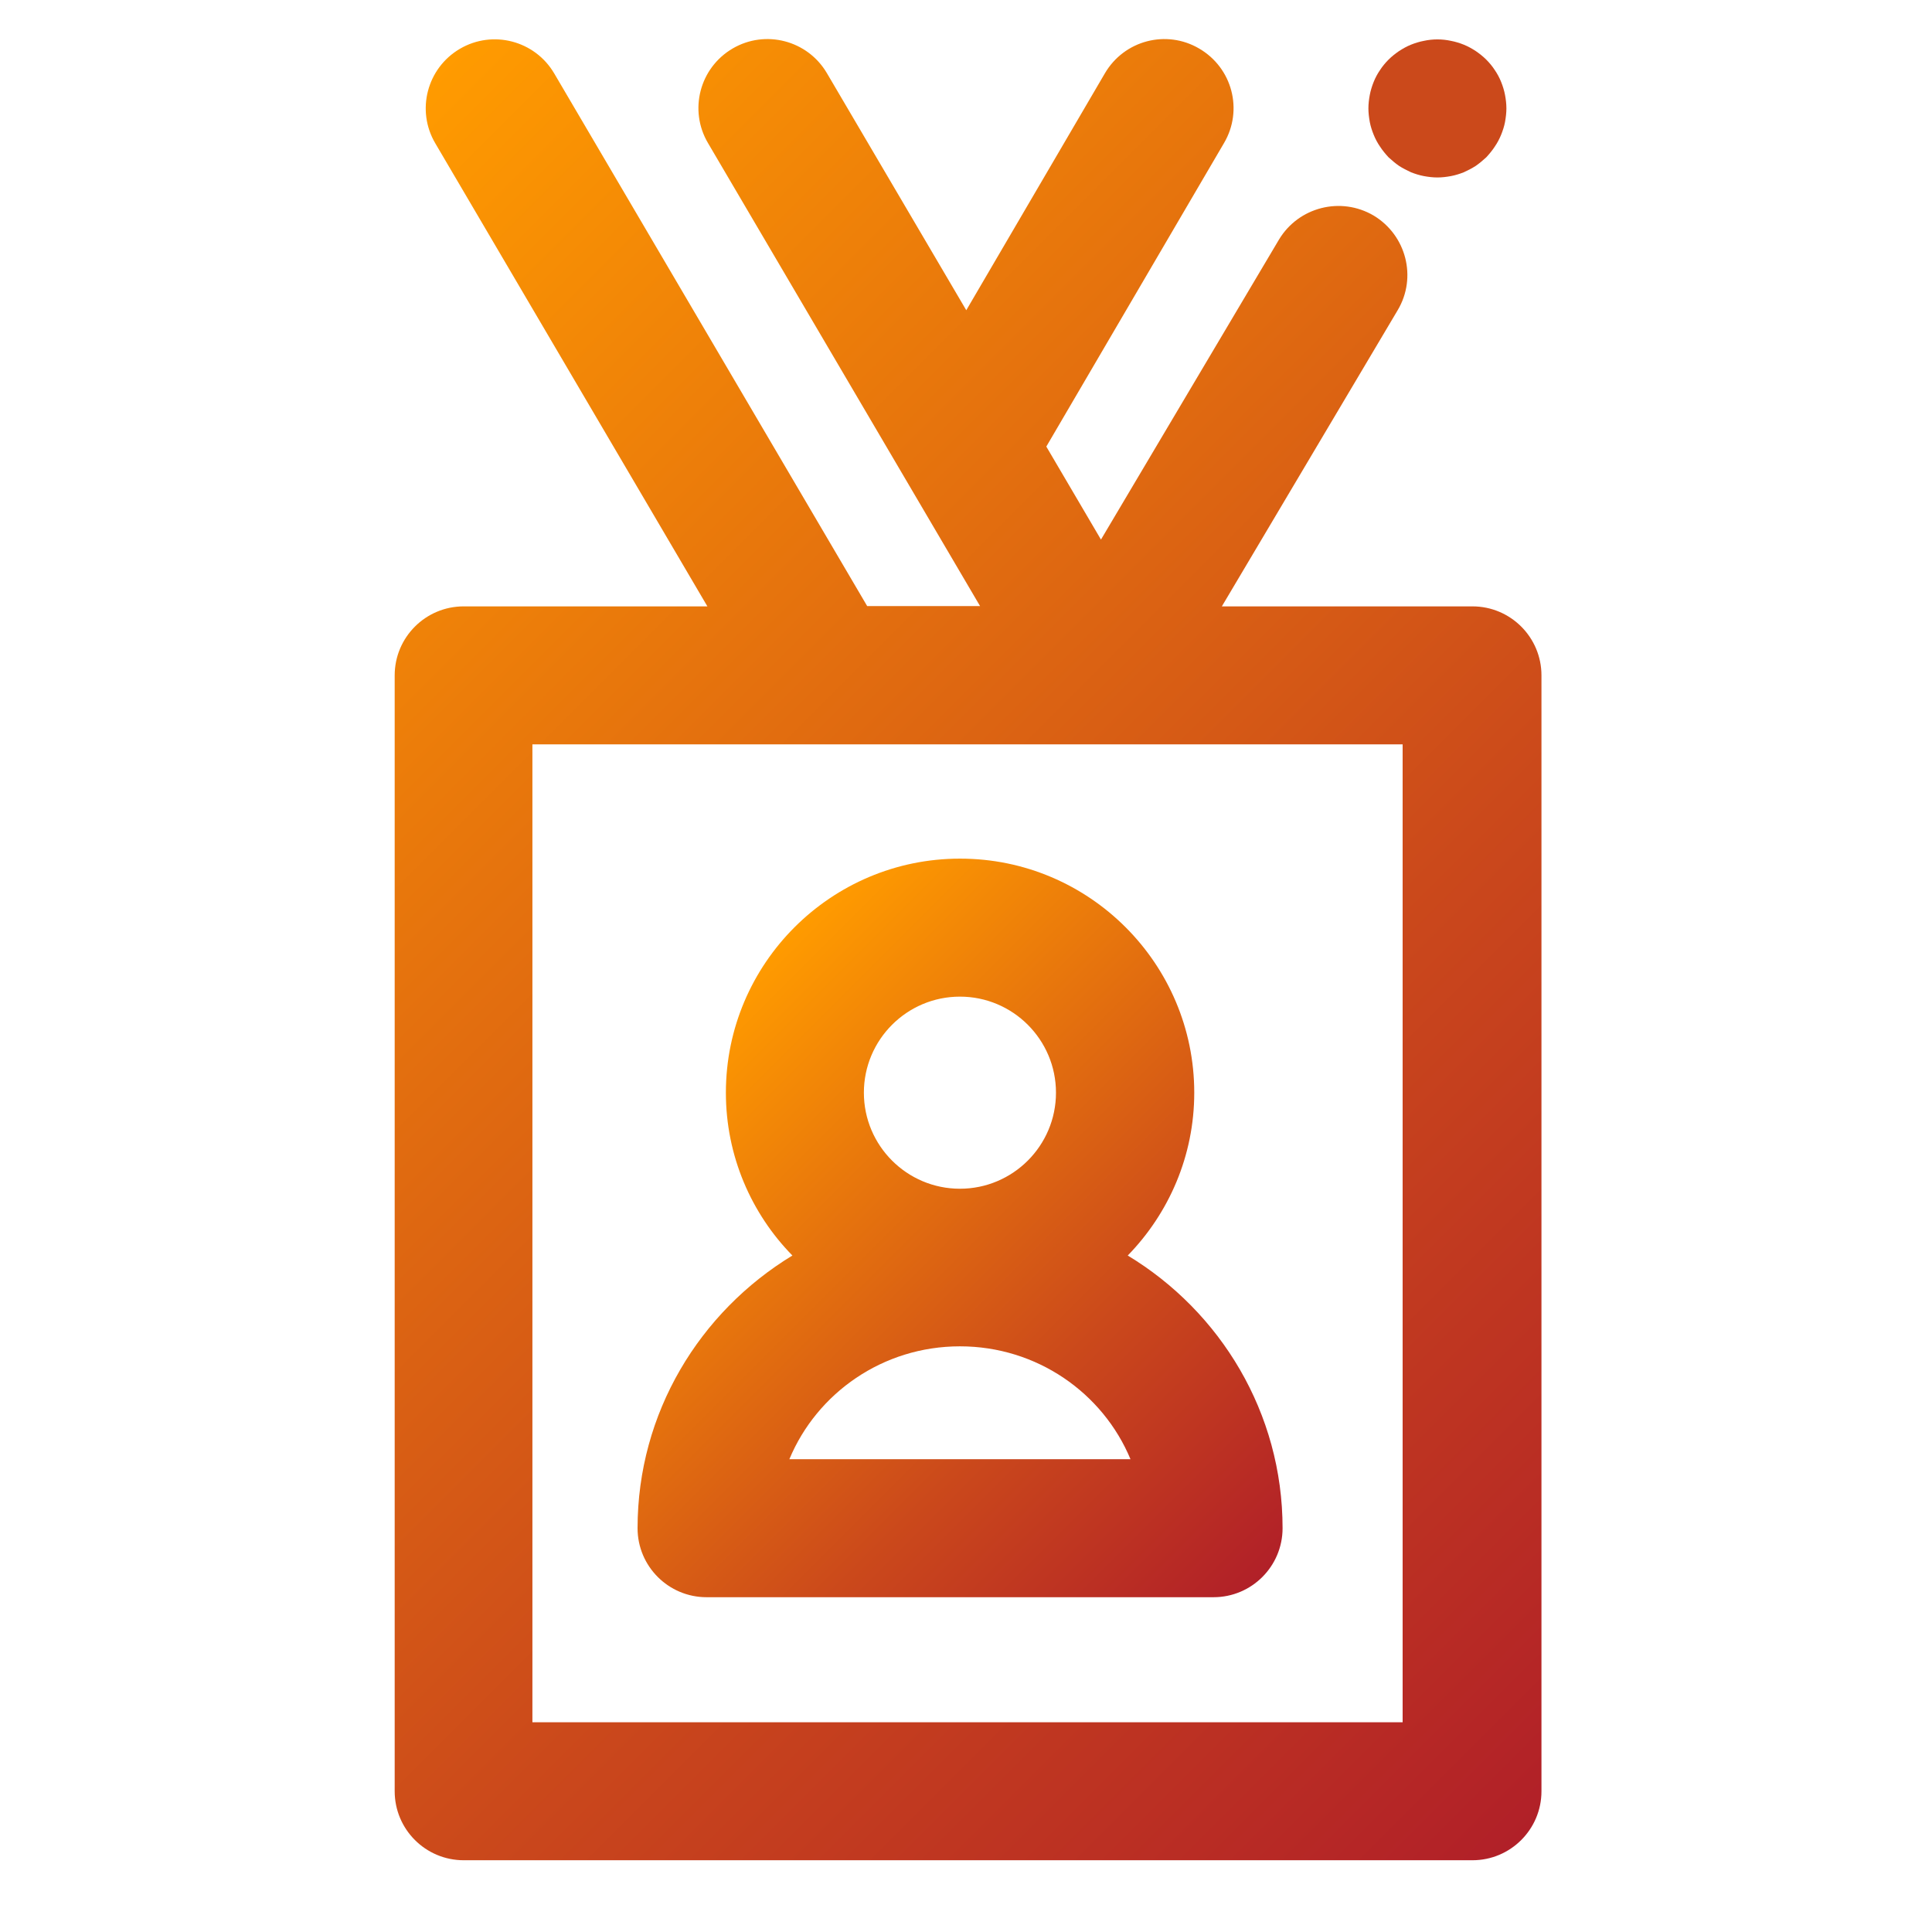
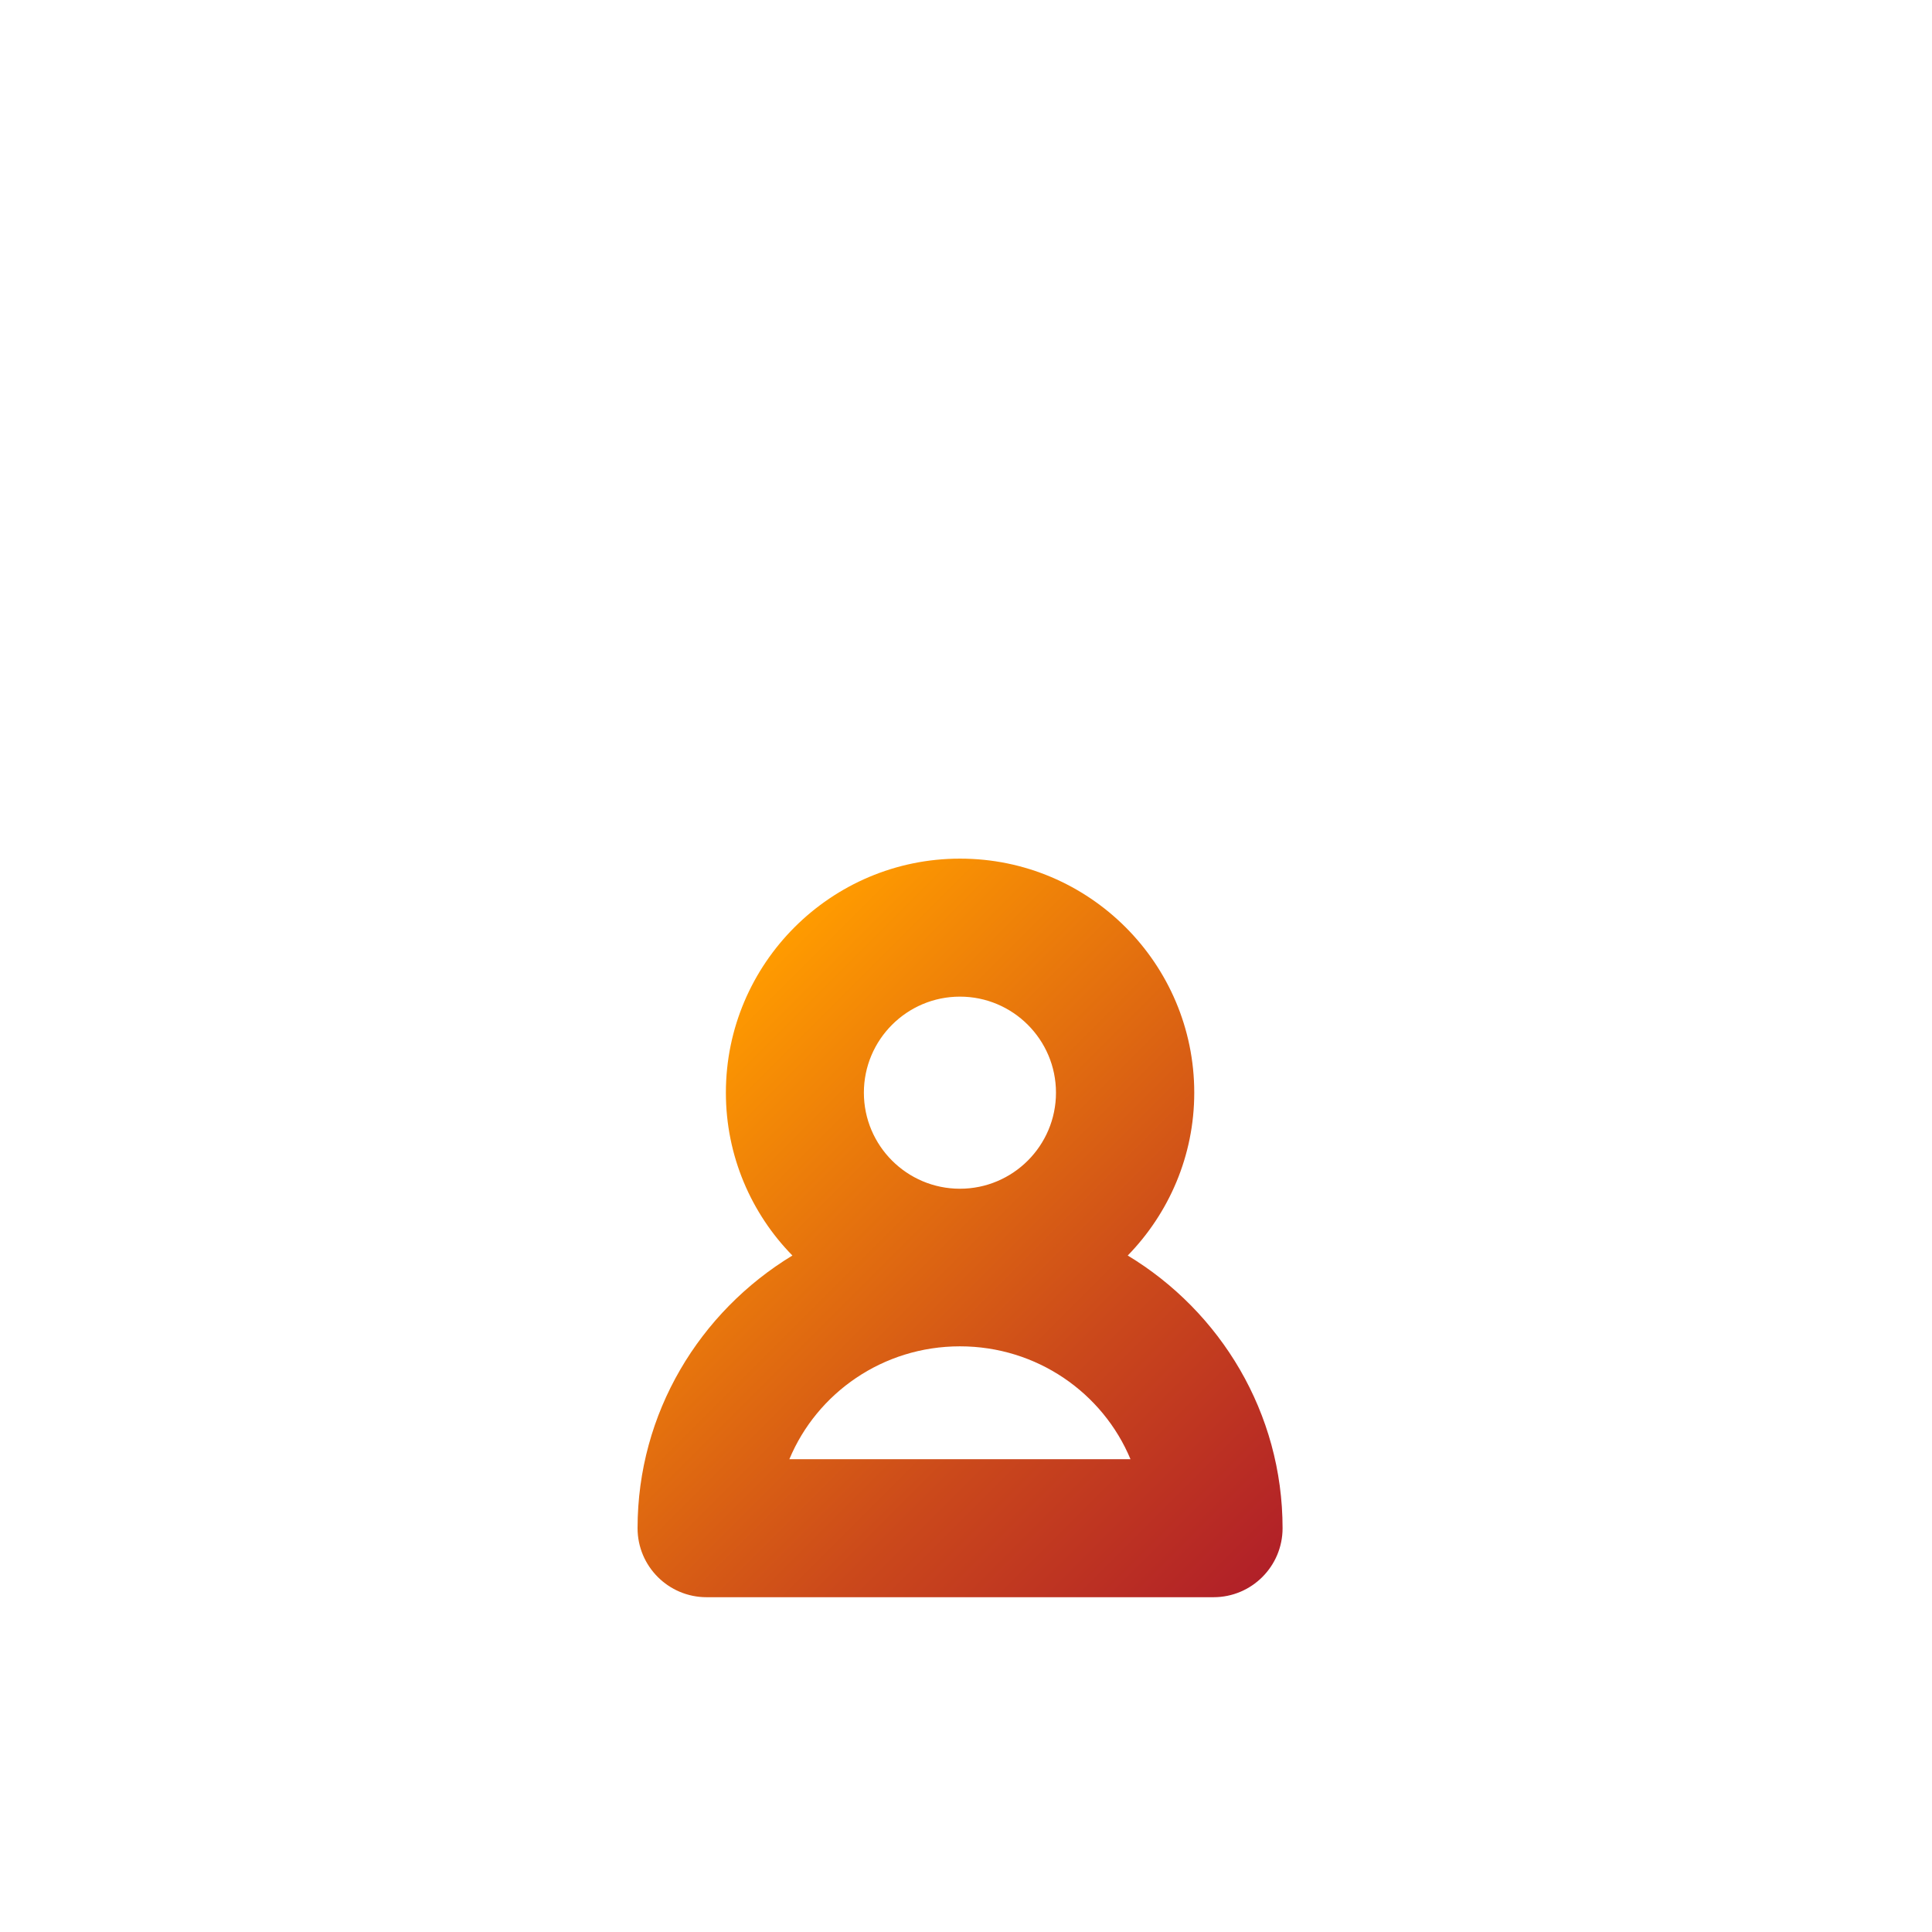
<svg xmlns="http://www.w3.org/2000/svg" xmlns:xlink="http://www.w3.org/1999/xlink" id="Layer_1" data-name="Layer 1" viewBox="0 0 70 70">
  <defs>
    <style> .cls-1 { fill: #cb491b; } .cls-1, .cls-2, .cls-3 { stroke-width: 0px; } .cls-2 { fill: url(#linear-gradient); } .cls-3 { fill: url(#linear-gradient-2); } </style>
    <linearGradient id="linear-gradient" x1="6.76" y1="11.55" x2="58.49" y2="63.28" gradientUnits="userSpaceOnUse">
      <stop offset="0" stop-color="#ff9b00" />
      <stop offset=".63" stop-color="#cb491b" />
      <stop offset="1" stop-color="#b12028" />
    </linearGradient>
    <linearGradient id="linear-gradient-2" x1="24.66" y1="37.73" x2="44.9" y2="57.97" xlink:href="#linear-gradient" />
  </defs>
-   <path class="cls-2" d="M53.34,21.97h-9.07l6.37-10.73c.71-1.19.31-2.72-.87-3.43-1.19-.7-2.72-.31-3.43.87l-6.45,10.87-1.98-3.37,6.44-11c.7-1.19.3-2.72-.9-3.42-1.19-.7-2.72-.3-3.42.9l-5.02,8.58-5.05-8.59c-.7-1.19-2.23-1.59-3.42-.89-1.19.7-1.59,2.23-.89,3.42l9.86,16.78h-4.09L20.08,2.66c-.7-1.19-2.23-1.59-3.42-.89-1.19.7-1.59,2.23-.89,3.42l9.86,16.78h-8.83c-1.38,0-2.5,1.12-2.5,2.5v40.43c0,1.38,1.12,2.5,2.5,2.5h36.55c1.38,0,2.5-1.12,2.5-2.5V24.47c0-1.38-1.12-2.5-2.5-2.5ZM50.84,62.4h-31.55V26.97h10.7s0,0,0,0,0,0,0,0h9.88s0,0,0,0c0,0,0,0,0,0s0,0,0,0c0,0,0,0,0,0h10.95v35.43Z" />
-   <path class="cls-1" d="M49.77,4.88c.06.15.14.3.23.43.09.14.2.27.31.39.12.11.25.22.38.31.14.09.28.16.43.23.15.06.31.11.47.14.16.03.33.05.49.05s.33-.02.49-.05c.16-.03.32-.08.47-.14.15-.07.29-.14.43-.23.13-.09.26-.2.38-.31.11-.12.22-.25.31-.39.09-.13.17-.28.23-.43.06-.15.11-.3.14-.46.03-.17.05-.33.05-.49,0-.17-.02-.33-.05-.49-.03-.16-.08-.32-.14-.47-.06-.15-.14-.3-.23-.43-.09-.14-.2-.27-.31-.38-.12-.12-.25-.22-.38-.31-.14-.09-.28-.17-.43-.23-.15-.06-.31-.11-.47-.14-.32-.07-.66-.07-.98,0-.16.03-.32.08-.47.14-.15.06-.29.14-.43.23-.13.09-.26.19-.38.31-.11.11-.22.24-.31.38-.09.13-.17.28-.23.43-.06.15-.11.31-.14.47-.03.16-.05.32-.05.49,0,.16.02.32.05.49.03.16.08.31.14.46Z" />
  <path class="cls-3" d="M34.78,31.11c-4.67,0-8.48,3.8-8.48,8.48,0,2.29.92,4.38,2.41,5.9-3.36,2.04-5.61,5.7-5.61,9.88,0,1.38,1.12,2.5,2.5,2.5h18.37c1.38,0,2.5-1.12,2.5-2.5,0-4.18-2.25-7.85-5.61-9.88,1.49-1.53,2.41-3.61,2.41-5.9,0-4.67-3.8-8.48-8.48-8.48ZM34.78,36.11c1.92,0,3.48,1.56,3.48,3.48s-1.56,3.48-3.48,3.48-3.48-1.56-3.48-3.48,1.56-3.48,3.48-3.48ZM28.6,52.87c1-2.4,3.39-4.09,6.18-4.09s5.18,1.69,6.18,4.09h-12.37Z" />
</svg>